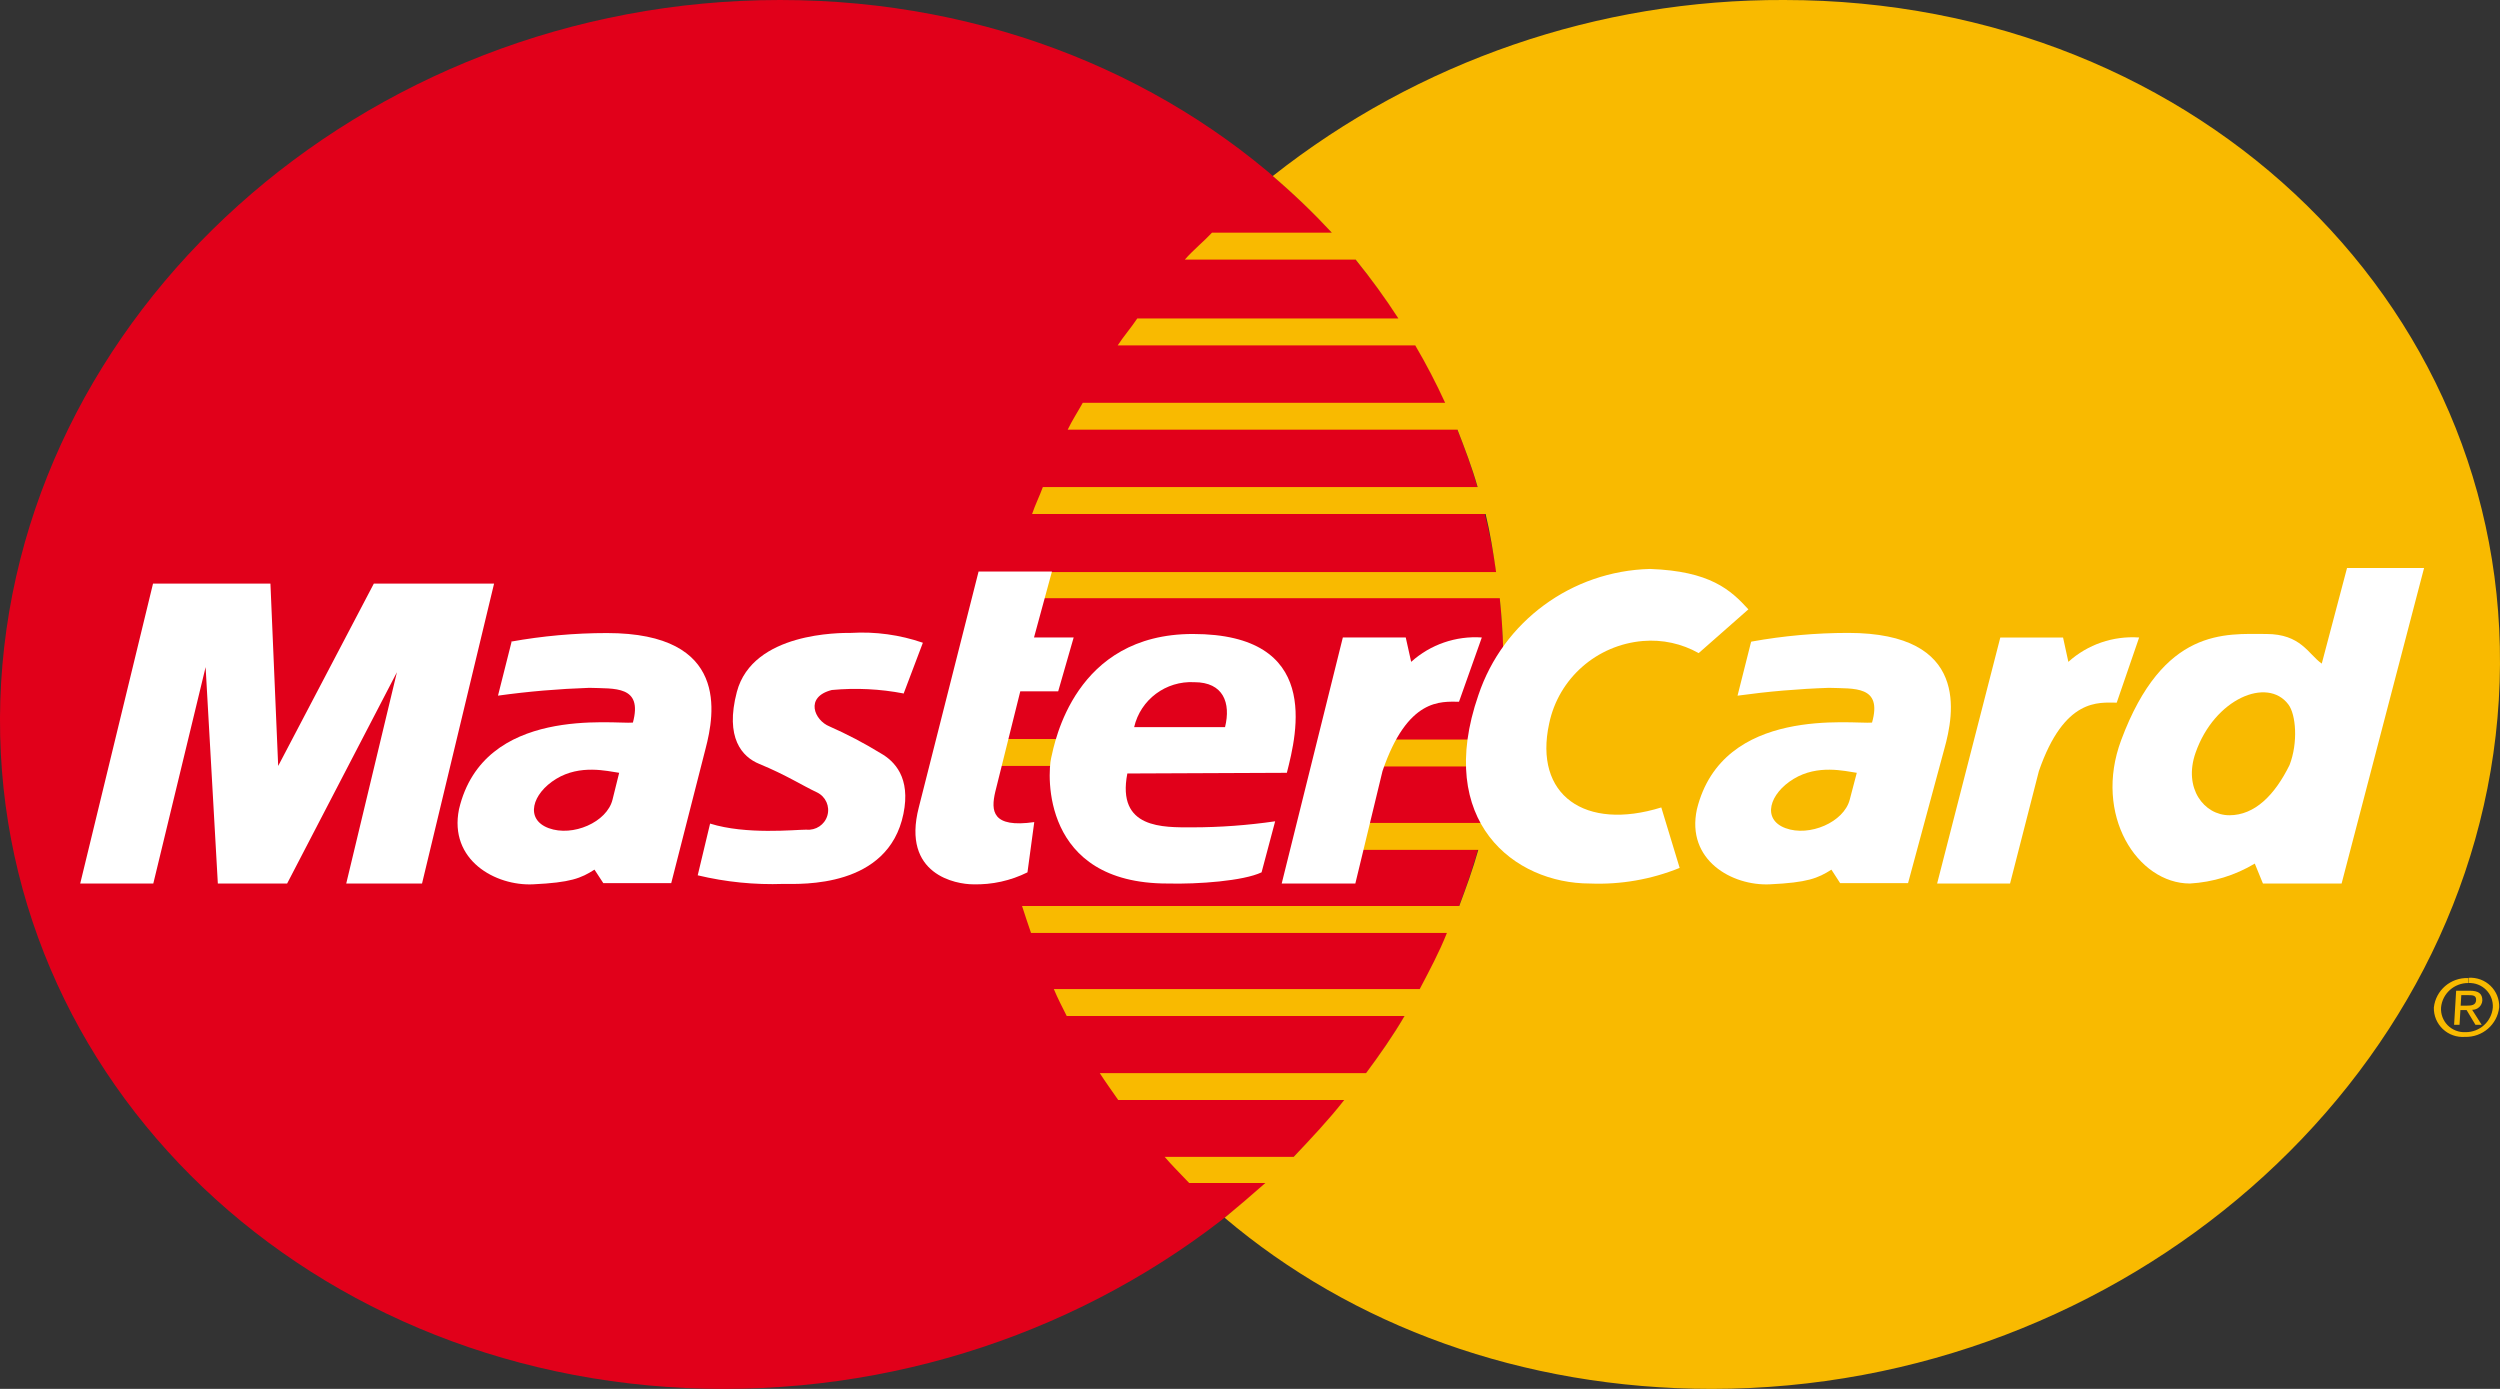
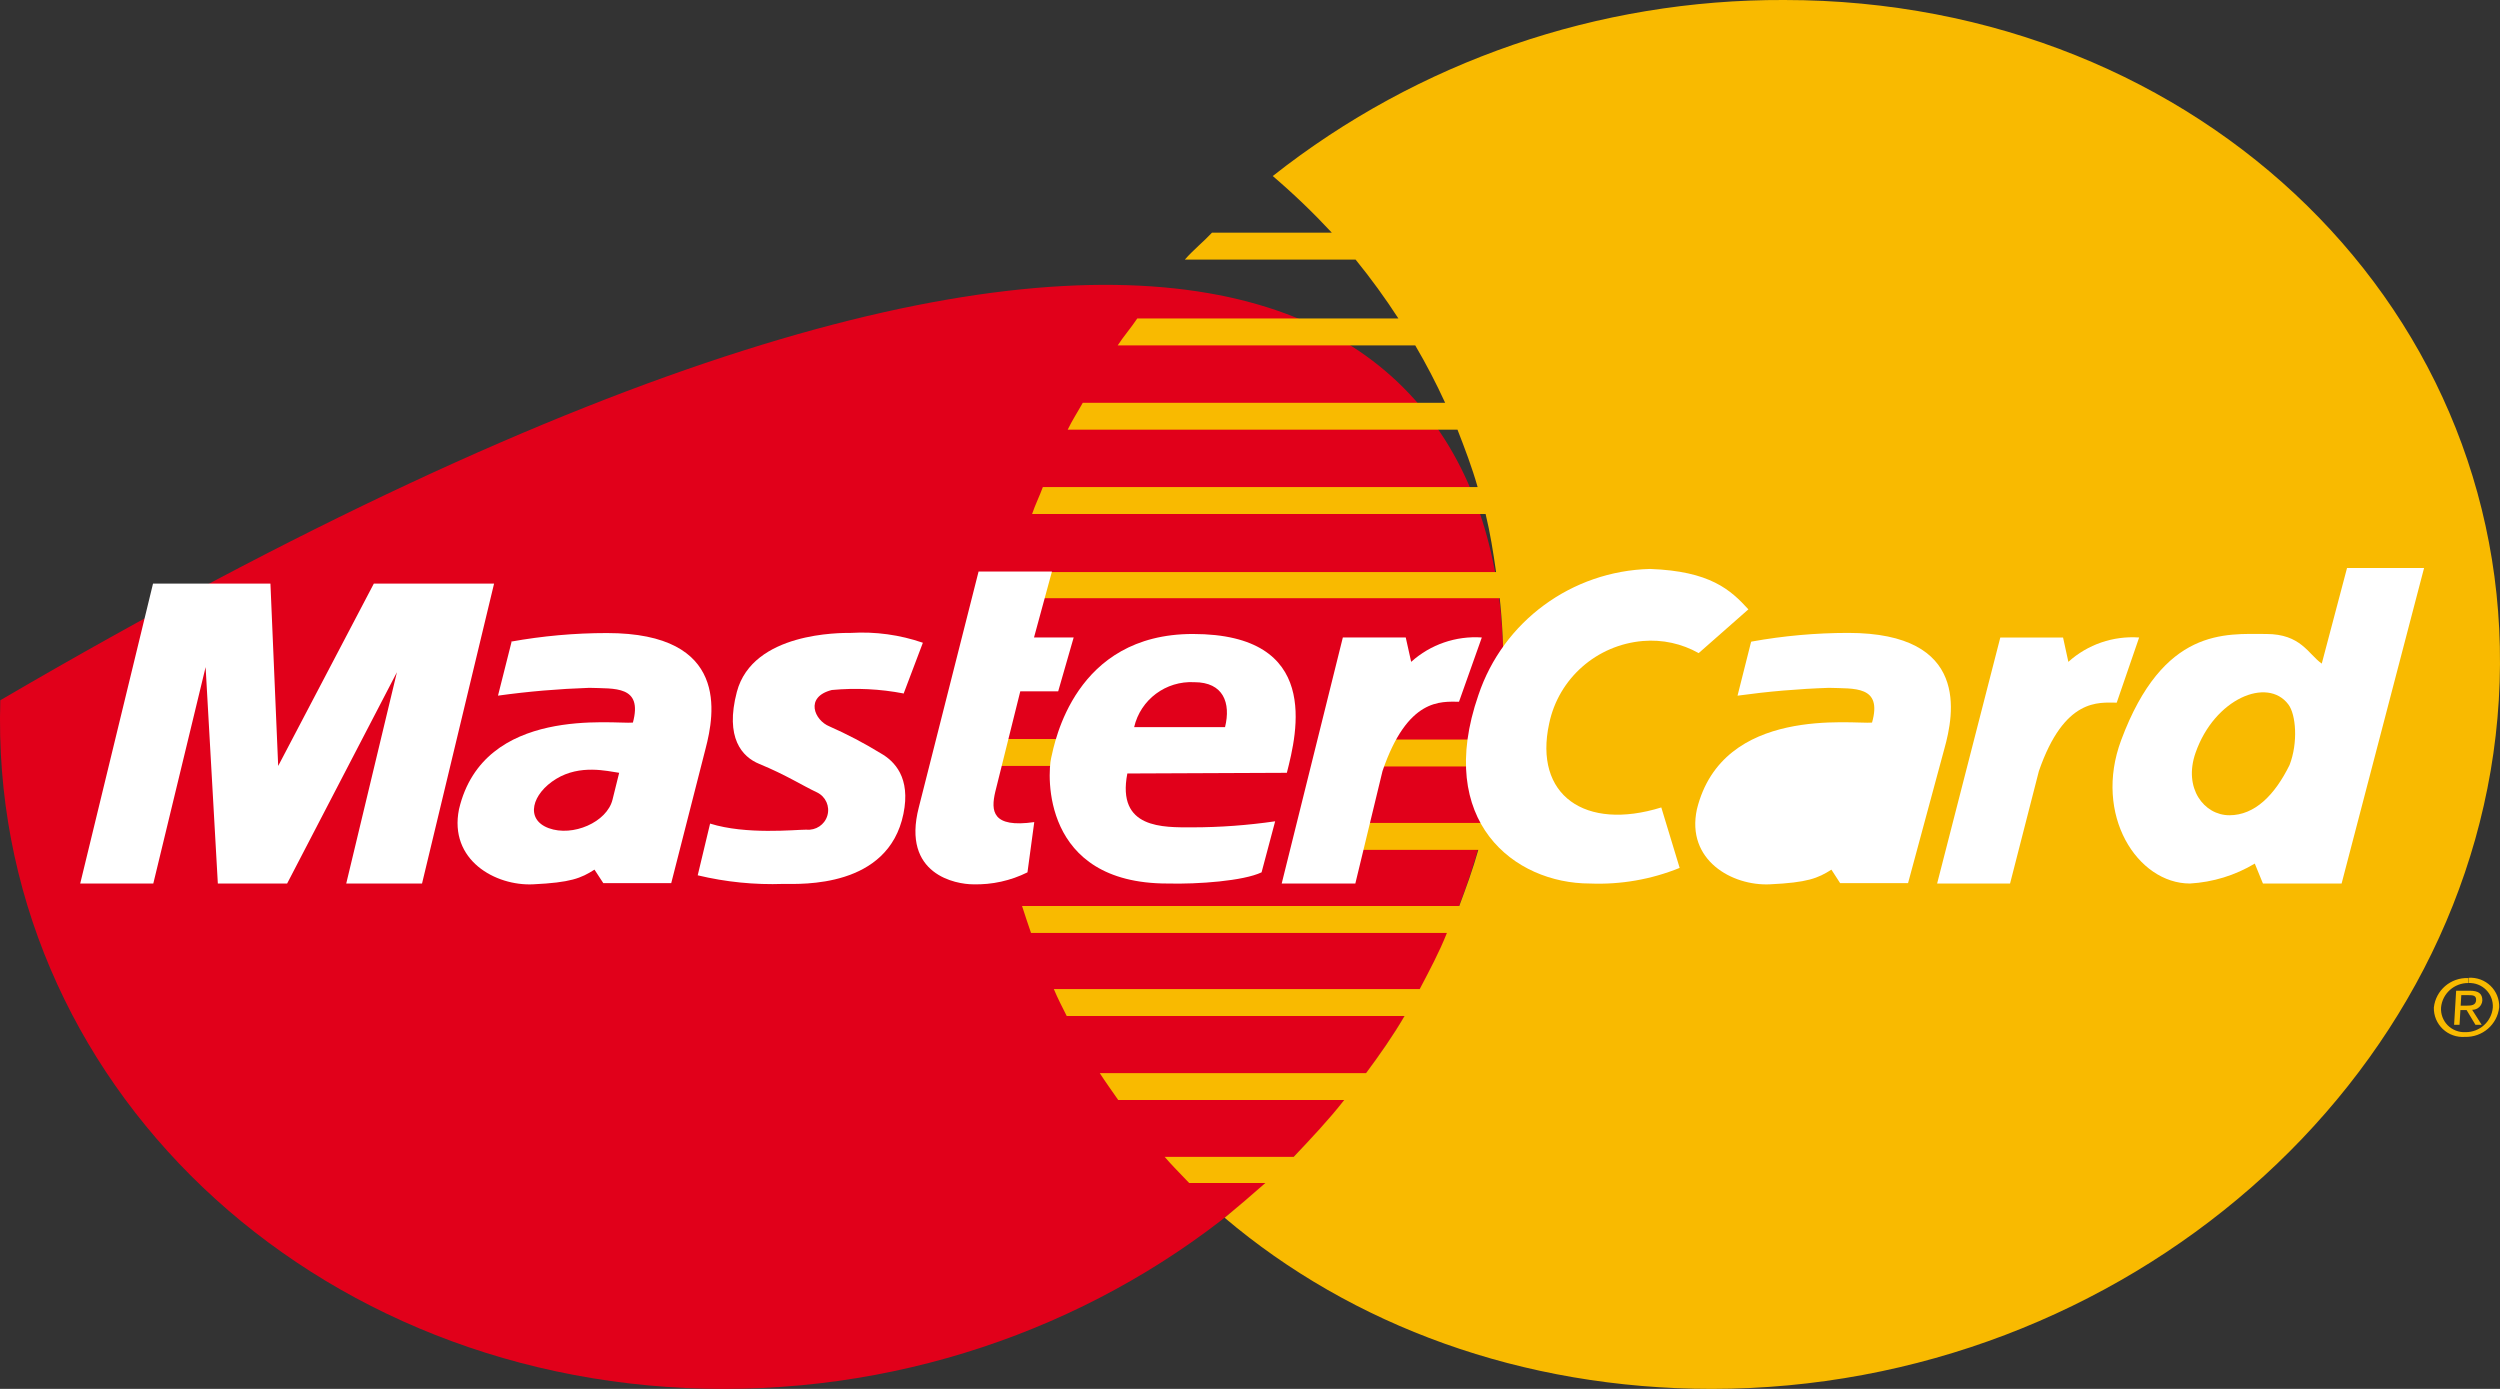
<svg xmlns="http://www.w3.org/2000/svg" width="81" height="45" viewBox="0 0 81 45" fill="none">
  <rect x="0" y="0" width="81" height="45" fill="#333333" stroke="none" />
-   <path d="M0.01 22.688C0.415 10.197 11.724 0 25.274 0C38.824 0 49.314 10.197 48.689 22.688C48.081 35.052 36.803 45 23.451 45C10.1 45 -0.373 35.044 0.01 22.688Z" fill="#E1001A" />
+   <path d="M0.01 22.688C38.824 0 49.314 10.197 48.689 22.688C48.081 35.052 36.803 45 23.451 45C10.1 45 -0.373 35.044 0.01 22.688Z" fill="#E1001A" />
  <path d="M34.298 24.817H31.987L32.265 23.944H34.466C34.338 24.218 34.274 24.516 34.276 24.817H34.298Z" fill="#F9BA00" />
  <path d="M41.245 5.698C45.95 1.986 51.792 -0.024 57.806 0C71.356 0 81.718 10.201 80.961 22.688C80.208 35.052 68.798 45 55.464 45C49.301 45 43.785 42.936 39.678 39.455V39.455C40.118 39.093 40.558 38.717 40.998 38.329H38.529C38.142 37.928 37.926 37.705 37.736 37.483H41.914C42.469 36.898 43.059 36.274 43.552 35.641H36.231C36.033 35.353 35.817 35.057 35.632 34.769H44.26C44.701 34.175 45.141 33.547 45.506 32.919H34.562C34.422 32.64 34.272 32.352 34.144 32.046H45.999C46.316 31.44 46.629 30.86 46.88 30.227H33.405C33.308 29.935 33.202 29.638 33.114 29.354H47.28C47.505 28.752 47.721 28.159 47.897 27.535H44.08L44.274 26.662H48.117C48.262 26.047 48.376 25.463 48.469 24.834H44.745L45.009 23.962H48.583C48.627 23.525 48.671 23.12 48.689 22.696C48.741 21.59 48.709 20.482 48.592 19.381H32.744C32.797 19.097 32.837 18.818 32.903 18.534H48.473C48.381 17.888 48.284 17.278 48.134 16.654H33.44C33.537 16.361 33.682 16.073 33.788 15.781H47.875C47.694 15.144 47.461 14.533 47.223 13.922H34.593C34.734 13.626 34.928 13.329 35.082 13.05H46.822C46.531 12.415 46.208 11.794 45.854 11.191H36.213C36.403 10.899 36.654 10.611 36.847 10.319H45.308C44.881 9.659 44.418 9.022 43.922 8.412H38.388C38.648 8.111 39.004 7.823 39.268 7.539H43.151C42.549 6.891 41.91 6.278 41.236 5.703L41.245 5.698Z" fill="#F9BA00" />
  <path d="M41.527 28.626L43.508 20.654H45.546L45.722 21.444C46.344 20.882 47.171 20.597 48.011 20.654L47.272 22.736C46.695 22.736 45.608 22.596 44.793 24.983L43.913 28.626H41.527Z" fill="white" />
  <path d="M31.706 18.517H34.083L33.502 20.654H34.787L34.285 22.4H33.057L32.247 25.654C32.102 26.274 32.137 26.832 33.51 26.636L33.29 28.264C32.745 28.535 32.14 28.669 31.529 28.652C30.984 28.652 29.205 28.346 29.769 26.16L31.706 18.517Z" fill="white" />
  <path d="M41.694 25.039C42.029 23.73 42.816 20.541 38.648 20.541C34.813 20.541 34.171 24.058 34.056 24.564C33.942 25.07 33.726 28.626 37.825 28.626C38.824 28.652 40.285 28.543 40.875 28.264L41.315 26.61C40.428 26.739 39.532 26.805 38.635 26.806C37.692 26.806 36.174 26.863 36.526 25.061L41.694 25.039Z" fill="white" />
  <path d="M36.746 23.56H39.691C39.885 22.775 39.638 22.103 38.696 22.103C37.775 22.053 36.951 22.668 36.746 23.56V23.56Z" fill="#E1001A" />
  <path d="M29.284 22.456L29.901 20.825C29.153 20.567 28.362 20.459 27.572 20.506C27.237 20.506 24.389 20.476 23.874 22.417C23.482 23.909 24.046 24.525 24.601 24.751C25.481 25.114 26 25.454 26.476 25.676C26.754 25.813 26.894 26.128 26.807 26.424C26.721 26.72 26.433 26.912 26.124 26.881C25.758 26.881 24.174 27.051 23.007 26.684L22.606 28.36C23.515 28.578 24.45 28.672 25.384 28.639C25.961 28.639 28.778 28.779 29.271 26.37C29.513 25.192 28.981 24.66 28.536 24.407C28.002 24.079 27.446 23.788 26.872 23.534C26.392 23.342 26.058 22.583 26.951 22.356C27.73 22.283 28.516 22.321 29.284 22.47V22.456Z" fill="white" />
  <path d="M13.674 28.626L16.008 18.909H12.112L9.013 24.817L8.762 18.909H4.958L2.599 28.626H4.967L6.662 21.614L7.058 28.626H9.303L12.86 21.78L11.218 28.626H13.674V28.626V28.626Z" fill="white" />
  <path d="M16.575 20.794L16.135 22.539C17.116 22.403 18.104 22.319 19.093 22.286C19.912 22.317 20.832 22.203 20.506 23.412C19.899 23.469 15.664 22.849 14.872 26.217C14.537 27.871 16.056 28.709 17.271 28.652C18.486 28.595 18.825 28.456 19.261 28.176L19.547 28.613H21.748L22.862 24.25C23.148 23.154 23.65 20.511 19.666 20.511C18.62 20.511 17.577 20.605 16.549 20.79L16.575 20.794Z" fill="white" />
  <path d="M20.062 25.039C19.67 24.983 18.799 24.76 18.019 25.236C17.24 25.711 16.998 26.544 17.777 26.832C18.556 27.12 19.666 26.64 19.846 25.907L20.062 25.035V25.039Z" fill="#E1001A" />
  <path d="M62.763 28.626L64.81 20.655H66.843L67.015 21.444C67.638 20.881 68.467 20.596 69.308 20.655L68.582 22.766C68.005 22.766 66.887 22.596 66.06 24.983L65.126 28.626H62.763Z" fill="white" />
  <path d="M55.037 21.161C54.489 20.852 53.86 20.715 53.232 20.768C51.735 20.894 50.499 21.98 50.194 23.438C49.684 25.768 51.357 26.929 53.826 26.161L54.421 28.12C53.5 28.494 52.509 28.666 51.515 28.626C49.059 28.626 46.483 26.61 47.901 22.518C48.701 20.131 50.925 18.498 53.461 18.434C55.407 18.504 56.071 19.11 56.648 19.743L55.037 21.161Z" fill="white" />
  <path d="M75.225 21.501C74.785 21.191 74.552 20.541 73.425 20.541C72.104 20.541 70.092 20.319 68.728 23.975C67.816 26.409 69.256 28.626 70.955 28.626C71.698 28.583 72.418 28.362 73.055 27.98L73.319 28.626H75.868L78.54 18.403H76.044L75.225 21.501Z" fill="white" />
  <path d="M74.182 24.786C74.463 24.058 74.389 23.146 74.142 22.823C73.464 21.92 71.747 22.635 71.135 24.393C70.735 25.541 71.413 26.414 72.232 26.414C73.05 26.414 73.698 25.768 74.182 24.786V24.786Z" fill="#F9BA00" />
  <path d="M56.736 20.794L56.296 22.54C57.278 22.404 58.267 22.319 59.258 22.286C60.077 22.317 60.997 22.203 60.654 23.412C60.047 23.469 55.812 22.849 54.98 26.218C54.623 27.871 56.124 28.709 57.344 28.652C58.563 28.595 58.898 28.456 59.338 28.177L59.62 28.613H61.821L63 24.25C63.304 23.159 63.841 20.506 59.879 20.506C58.833 20.507 57.788 20.6 56.758 20.786L56.736 20.794Z" fill="white" />
-   <path d="M60.161 25.039C59.769 24.983 58.898 24.76 58.114 25.236C57.33 25.711 57.075 26.544 57.85 26.832C58.625 27.12 59.743 26.64 59.932 25.907L60.161 25.035V25.039Z" fill="#F9BA00" />
  <path d="M79.975 31.85C80.19 31.84 80.399 31.92 80.55 32.072C80.701 32.223 80.78 32.431 80.767 32.644C80.728 33.097 80.345 33.444 79.887 33.442C79.671 33.454 79.46 33.373 79.307 33.221C79.155 33.068 79.076 32.858 79.09 32.644C79.131 32.193 79.514 31.848 79.971 31.85V31.689C79.403 31.667 78.917 32.085 78.857 32.644C78.85 32.907 78.956 33.16 79.148 33.342C79.34 33.523 79.6 33.615 79.865 33.595C80.431 33.612 80.915 33.194 80.974 32.635C80.983 32.374 80.881 32.122 80.692 31.94C80.504 31.758 80.246 31.664 79.984 31.68V31.841L79.975 31.85Z" fill="#F9BA00" />
  <path d="M79.728 32.243H79.975C80.103 32.243 80.235 32.243 80.226 32.404C80.217 32.566 80.081 32.583 79.927 32.583H79.711V32.727H79.918L80.204 33.203H80.406L80.098 32.718C80.273 32.721 80.419 32.586 80.428 32.413C80.428 32.195 80.305 32.099 80.019 32.099H79.579L79.513 33.203H79.689L79.746 32.243H79.728Z" fill="#F9BA00" />
</svg>